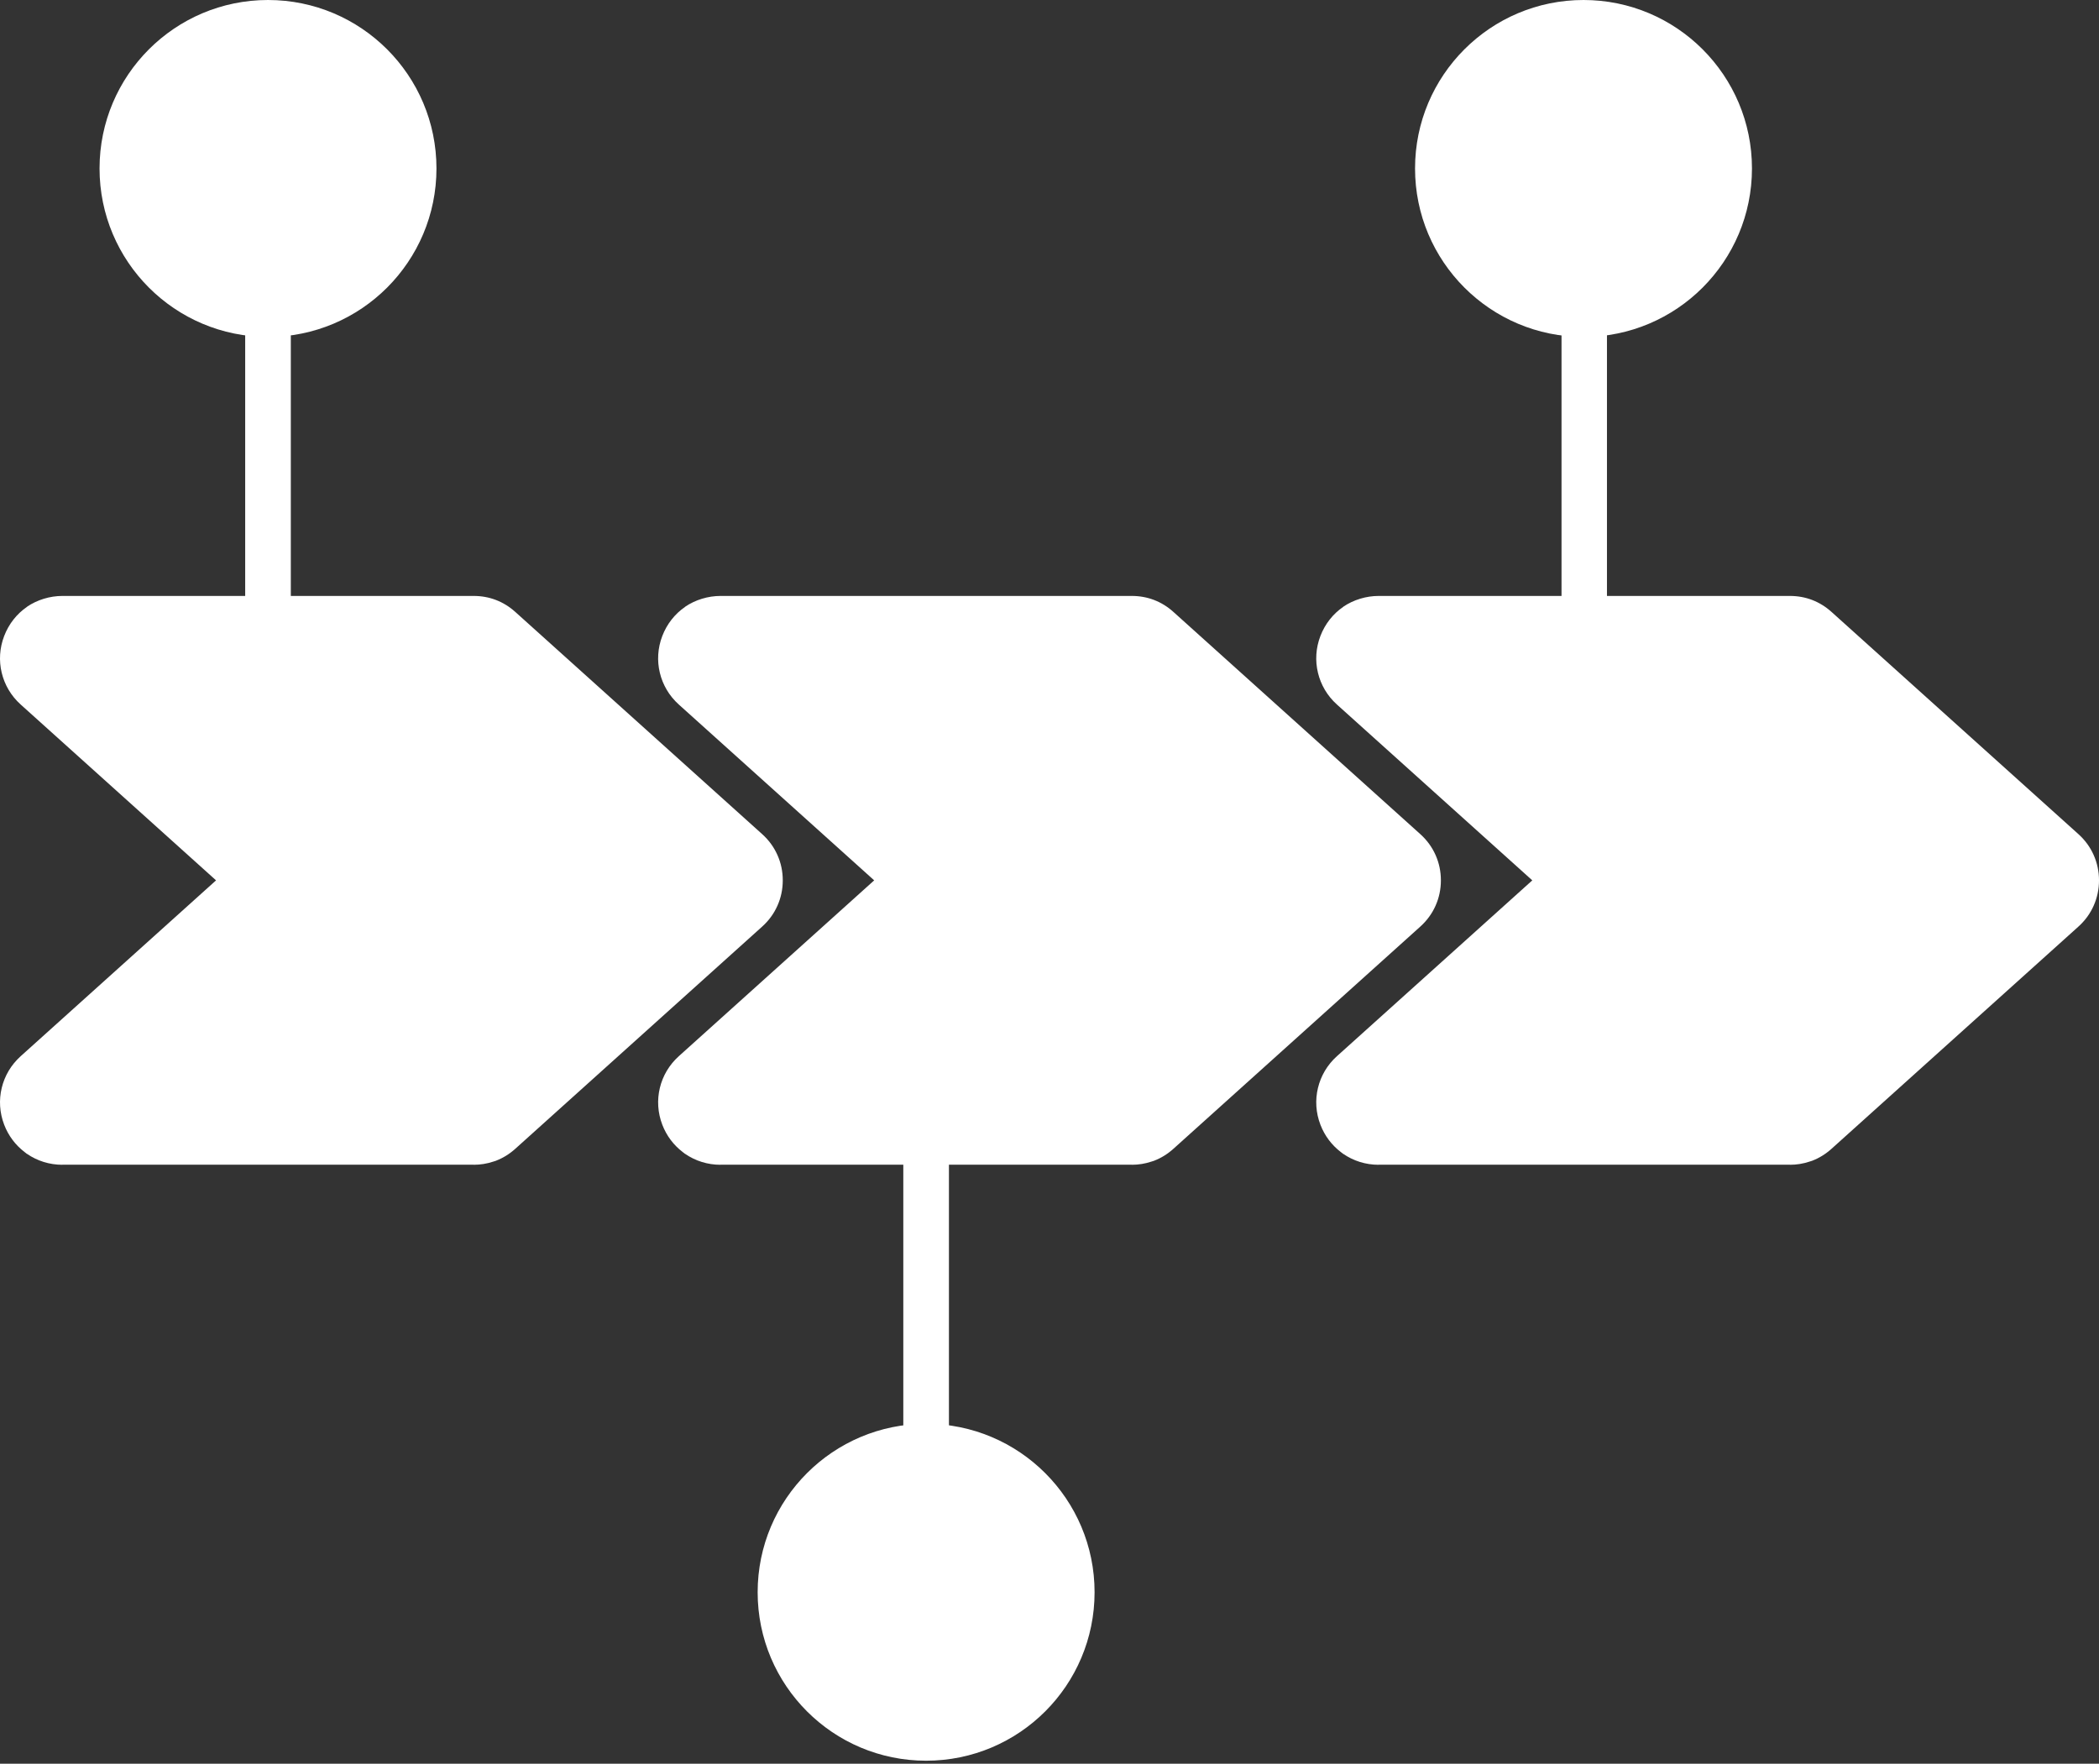
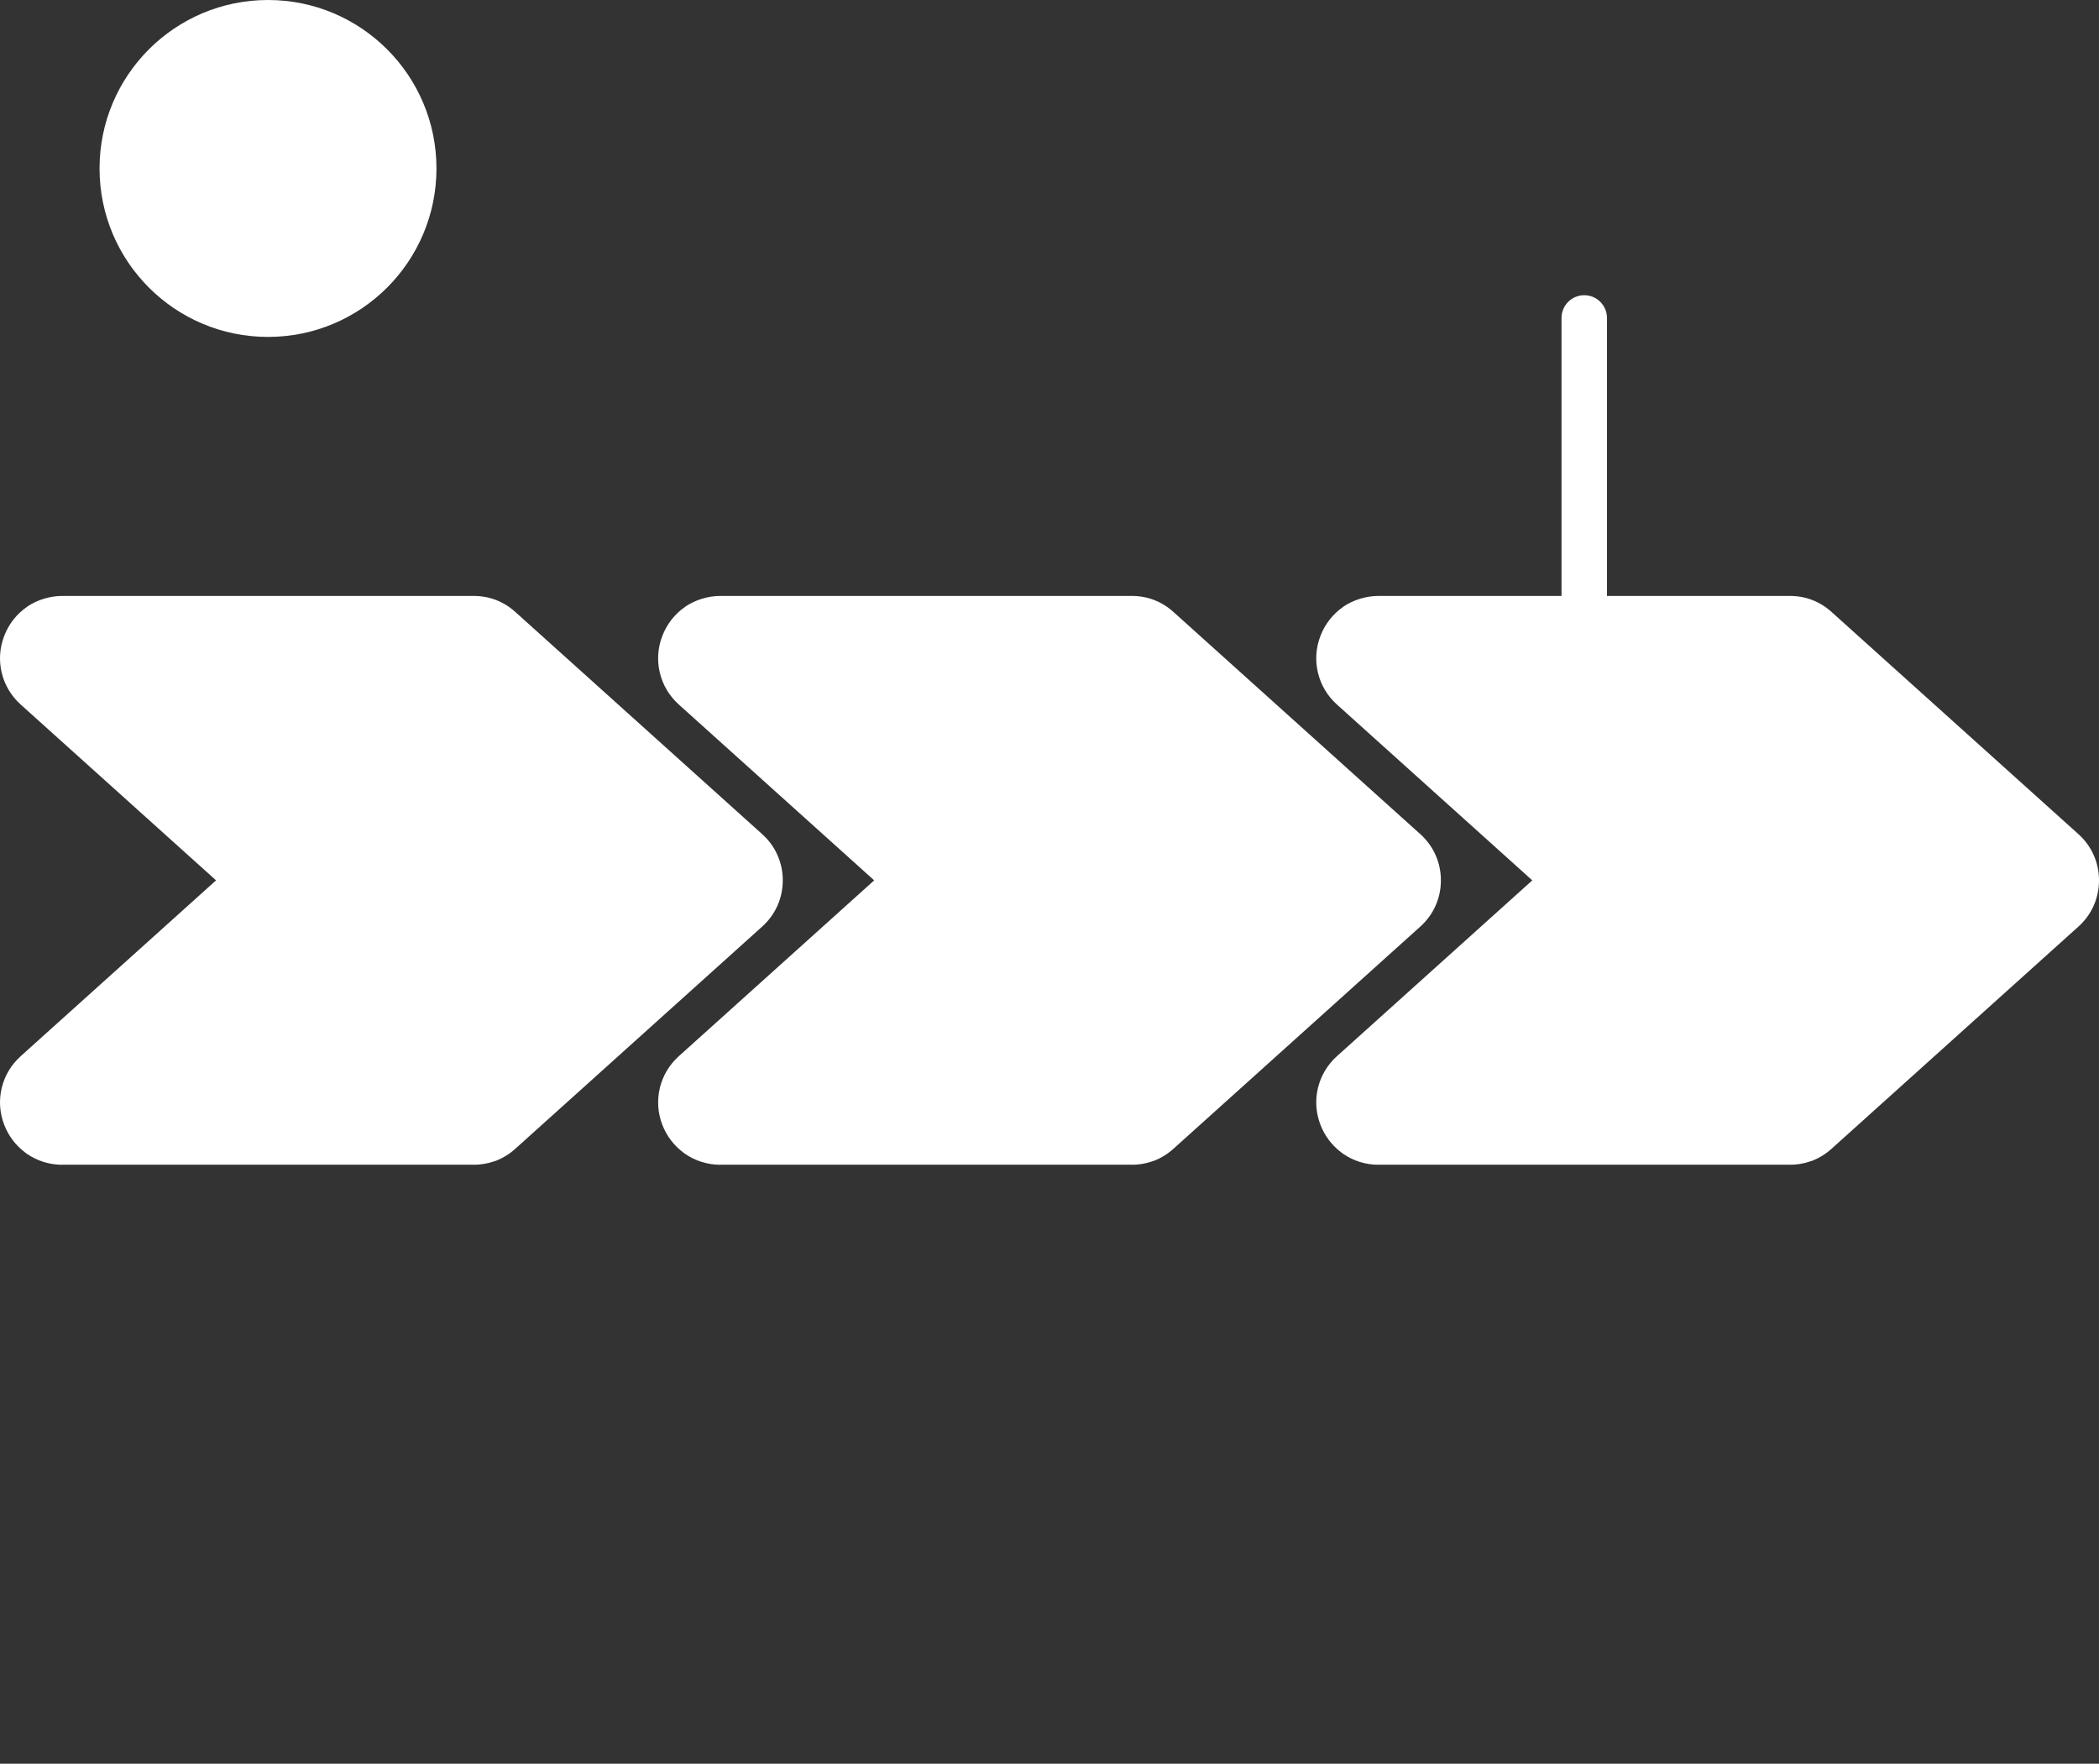
<svg xmlns="http://www.w3.org/2000/svg" width="313" height="263" viewBox="0 0 313 263" fill="none">
  <rect x="0" y="0" width="313" height="263" fill="#333333" stroke="none" />
-   <path d="M36.562 92.269C36.562 94.147 38.086 95.671 39.965 95.671C41.844 95.671 43.367 94.148 43.367 92.269V46.84C43.367 44.962 41.844 43.438 39.965 43.438C38.086 43.438 36.562 44.962 36.562 46.84V92.269Z" fill="white" />
-   <path d="M141.504 170.287C141.504 168.408 139.981 166.884 138.102 166.884C136.223 166.884 134.699 168.407 134.699 170.287V215.715C134.699 217.594 136.222 219.117 138.102 219.117C139.981 219.117 141.504 217.594 141.504 215.715V170.287Z" fill="white" />
  <path d="M232.852 92.268C232.852 94.14 234.369 95.657 236.24 95.657C238.112 95.657 239.629 94.14 239.629 92.268V47.41C239.629 45.538 238.112 44.021 236.24 44.021C234.369 44.021 232.852 45.538 232.852 47.41V92.268Z" fill="white" />
  <path d="M32.218 131.278L3.085 105.058C1.646 103.763 0.686 102.116 0.255 100.321C-0.174 98.534 -0.068 96.638 0.623 94.838C1.32 93.023 2.51 91.536 4.022 90.496L4.021 90.483C5.543 89.441 7.456 88.866 9.296 88.866H70.632C71.802 88.866 72.908 89.066 73.957 89.468C75.008 89.871 75.968 90.466 76.845 91.254L113.646 124.376C114.64 125.27 115.402 126.315 115.927 127.492C116.457 128.68 116.725 129.949 116.725 131.277C116.725 132.606 116.457 133.874 115.927 135.063C115.402 136.24 114.64 137.285 113.646 138.179L76.845 171.301C75.971 172.088 75.012 172.681 73.966 173.084L73.968 173.087C73.839 173.136 73.709 173.178 73.579 173.21C72.626 173.53 71.645 173.689 70.633 173.689V173.676H9.297V173.69C7.364 173.69 5.551 173.108 4.029 172.063L4.023 172.072C3.898 171.986 3.782 171.894 3.673 171.797C2.322 170.769 1.26 169.378 0.623 167.718C-0.067 165.918 -0.174 164.022 0.256 162.235C0.687 160.439 1.647 158.793 3.085 157.497L32.218 131.278Z" fill="white" />
  <path d="M39.965 0C46.902 0 53.182 2.812 57.728 7.358C62.273 11.903 65.085 18.184 65.085 25.12C65.085 32.056 62.273 38.337 57.728 42.884C53.182 47.43 46.901 50.242 39.965 50.242C33.028 50.242 26.748 47.43 22.202 42.884C17.656 38.337 14.844 32.057 14.844 25.12C14.844 18.184 17.656 11.903 22.202 7.358C26.748 2.812 33.028 0 39.965 0Z" fill="white" />
-   <path d="M236.131 0C243.068 0 249.348 2.812 253.894 7.358C258.439 11.903 261.251 18.184 261.251 25.12C261.251 32.056 258.439 38.337 253.894 42.884C249.348 47.43 243.067 50.242 236.131 50.242C229.194 50.242 222.914 47.43 218.368 42.884C213.822 38.337 211.01 32.057 211.01 25.12C211.01 18.184 213.822 11.903 218.368 7.358C222.914 2.812 229.194 0 236.131 0Z" fill="white" />
-   <path d="M155.864 255.198C151.318 259.743 145.038 262.555 138.101 262.555C131.164 262.555 124.884 259.743 120.338 255.198C115.792 250.651 112.98 244.371 112.98 237.434C112.98 230.498 115.792 224.217 120.338 219.671C124.884 215.126 131.165 212.314 138.101 212.314C145.038 212.314 151.318 215.126 155.864 219.671C160.41 224.217 163.222 230.498 163.222 237.434C163.222 244.371 160.41 250.652 155.864 255.198Z" fill="white" />
-   <path d="M130.356 131.278L101.223 105.058C99.784 103.763 98.825 102.116 98.394 100.321C97.964 98.534 98.071 96.638 98.761 94.838C99.458 93.023 100.649 91.536 102.161 90.496L102.16 90.483C103.682 89.441 105.596 88.866 107.435 88.866H168.771C169.941 88.866 171.047 89.066 172.096 89.468C173.147 89.871 174.107 90.466 174.983 91.254L211.785 124.376C212.778 125.27 213.541 126.315 214.066 127.492C214.595 128.68 214.864 129.949 214.864 131.277C214.864 132.606 214.595 133.874 214.066 135.063C213.541 136.24 212.778 137.285 211.785 138.179L174.983 171.301C174.11 172.088 173.151 172.681 172.105 173.084L172.106 173.087C171.977 173.136 171.848 173.178 171.717 173.21C170.764 173.53 169.784 173.689 168.772 173.689V173.676H107.435V173.69C105.503 173.69 103.69 173.108 102.167 172.063L102.162 172.072C102.037 171.986 101.921 171.894 101.812 171.797C100.46 170.769 99.399 169.378 98.762 167.718C98.072 165.918 97.965 164.022 98.395 162.235C98.826 160.439 99.786 158.793 101.224 157.497L130.356 131.278Z" fill="white" />
+   <path d="M130.356 131.278L101.223 105.058C99.784 103.763 98.825 102.116 98.394 100.321C97.964 98.534 98.071 96.638 98.761 94.838C99.458 93.023 100.649 91.536 102.161 90.496L102.16 90.483C103.682 89.441 105.596 88.866 107.435 88.866H168.771C169.941 88.866 171.047 89.066 172.096 89.468C173.147 89.871 174.107 90.466 174.983 91.254L211.785 124.376C212.778 125.27 213.541 126.315 214.066 127.492C214.595 128.68 214.864 129.949 214.864 131.277C214.864 132.606 214.595 133.874 214.066 135.063C213.541 136.24 212.778 137.285 211.785 138.179L174.983 171.301C174.11 172.088 173.151 172.681 172.105 173.084L172.106 173.087C171.977 173.136 171.848 173.178 171.717 173.21C170.764 173.53 169.784 173.689 168.772 173.689V173.676H107.435V173.69C105.503 173.69 103.69 173.108 102.167 172.063L102.162 172.072C102.037 171.986 101.921 171.894 101.812 171.797C100.46 170.769 99.399 169.378 98.762 167.718C98.072 165.918 97.965 164.022 98.395 162.235C98.826 160.439 99.786 158.793 101.224 157.497Z" fill="white" />
  <path d="M228.493 131.278L199.36 105.058C197.921 103.763 196.962 102.116 196.531 100.321C196.101 98.534 196.207 96.638 196.898 94.838C197.594 93.023 198.785 91.536 200.297 90.496L200.297 90.483C201.818 89.441 203.733 88.866 205.571 88.866H266.908C268.077 88.866 269.184 89.066 270.233 89.468C271.283 89.871 272.243 90.466 273.12 91.254L309.922 124.376C310.915 125.27 311.678 126.315 312.202 127.492C312.731 128.68 313.001 129.949 313.001 131.277C313.001 132.606 312.732 133.874 312.202 135.063C311.678 136.24 310.915 137.285 309.922 138.179L273.12 171.301C272.246 172.088 271.288 172.681 270.242 173.084L270.243 173.087C270.114 173.136 269.984 173.178 269.854 173.21C268.901 173.53 267.921 173.689 266.909 173.689V173.676H205.572V173.69C203.64 173.69 201.826 173.108 200.304 172.063L200.298 172.072C200.174 171.986 200.058 171.894 199.948 171.797C198.597 170.769 197.536 169.378 196.899 167.718C196.208 165.918 196.102 164.022 196.531 162.235C196.962 160.439 197.922 158.793 199.361 157.497L228.493 131.278Z" fill="white" />
</svg>